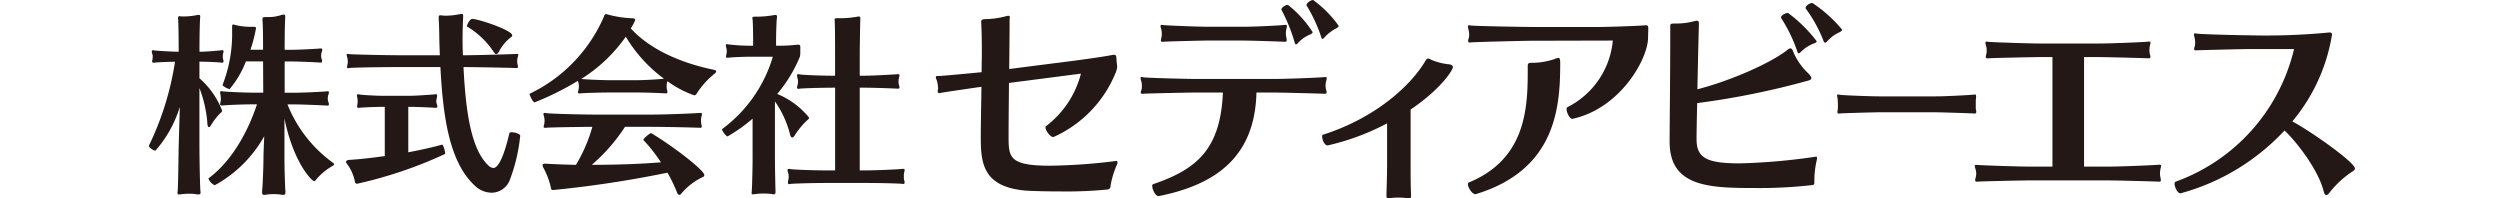
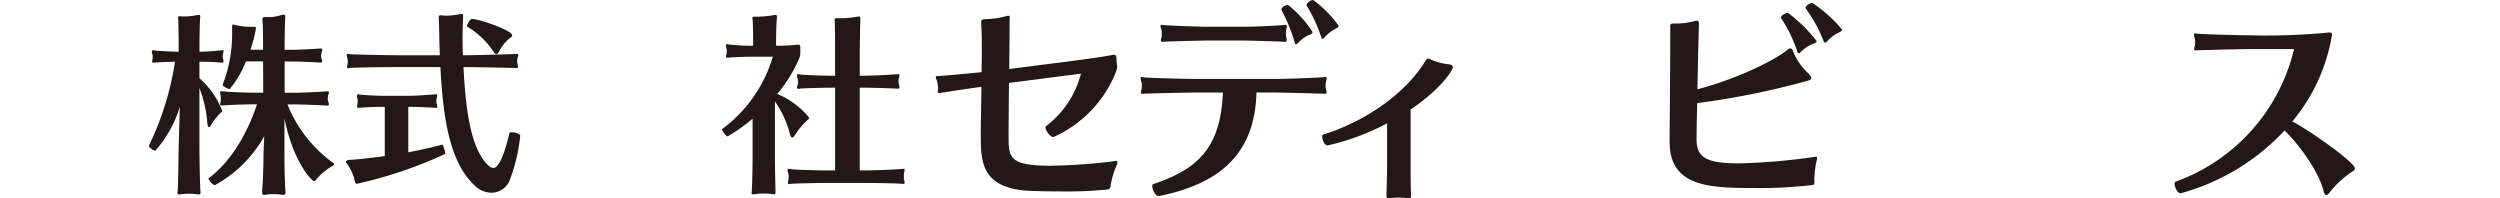
<svg xmlns="http://www.w3.org/2000/svg" width="252" height="20" viewBox="0 0 252 20">
  <g id="グループ_989" data-name="グループ 989" transform="translate(-217 -637)">
    <rect id="長方形_876" data-name="長方形 876" width="252" height="20" transform="translate(217 637)" fill="#fff" opacity="0" />
    <g id="グループ_999" data-name="グループ 999" transform="translate(-195.962 264.377)">
      <path id="パス_1968" data-name="パス 1968" d="M435.49,378.294c0,.075-.02.134-.115.134h-.058c-.232-.04-1.48-.1-2.252-.1V380a8.225,8.225,0,0,1,2.291,3.274c0,.058-.038.134-.174.231a6.258,6.258,0,0,0-1,1.308c-.058.078-.1.117-.155.117-.077,0-.137-.135-.154-.271a12.408,12.408,0,0,0-.809-3.676V386.9c0,1.018.057,4.081.1,4.446,0,.058.018.1.018.137,0,.154-.058.229-.232.229a2.07,2.07,0,0,1-.287-.037,4.189,4.189,0,0,0-.578-.038,5.749,5.749,0,0,0-.712.038c-.175.018-.269.037-.367.037-.114,0-.154-.037-.154-.174,0-.055.02-.134.02-.231.057-.557.078-3.428.1-4.407l.114-4.006a11.975,11.975,0,0,1-2.463,4.41c-.174,0-.655-.327-.655-.483v-.02a29.543,29.543,0,0,0,2.635-8.47c-.864.02-1.885.057-2.075.1h-.078c-.137,0-.154-.058-.154-.117,0-.075.038-.171.038-.251a1.109,1.109,0,0,0,.02-.246.583.583,0,0,0-.02-.2,1.587,1.587,0,0,1-.075-.309c0-.077.037-.135.151-.135.04,0,.077.02.118.02.209.038,1.48.115,2.444.135v-.441c0-.541-.018-2.541-.057-2.907V373.9c0-.115.038-.155.154-.155.055,0,.152.023.269.023h.191a6.314,6.314,0,0,0,1.194-.118,1.751,1.751,0,0,1,.249-.038c.117,0,.175.038.175.134v.058c-.058.5-.077,2.5-.077,2.985v.538c.809,0,2.117-.135,2.271-.155h.04a.1.1,0,0,1,.115.117,1.2,1.2,0,0,1-.058.271.956.956,0,0,0-.017.229,1.088,1.088,0,0,0,.017.252A.673.673,0,0,1,435.49,378.294Zm9.376,11.875c-.1.138-.157.2-.232.2-.251,0-2.1-1.888-3-6.314v3.888c0,1.038.058,3.061.1,3.445v.117c0,.174-.058.251-.234.251a2.124,2.124,0,0,1-.306-.04,5.47,5.47,0,0,0-.618-.037,5.742,5.742,0,0,0-.672.037,1.938,1.938,0,0,1-.289.04c-.172,0-.232-.077-.232-.269v-.137c.06-.576.137-2.406.137-3.407,0-.249.037-1.174.077-2.1a12.689,12.689,0,0,1-4.968,4.93h-.039a1.215,1.215,0,0,1-.616-.655c0-.02,0-.02.018-.04,2.523-1.866,4.1-5.082,4.872-7.45h-.289c-1.193,0-2.925.077-3.155.117h-.08c-.154,0-.192-.058-.192-.135a.807.807,0,0,1,.038-.194,1.659,1.659,0,0,0,.038-.346,2.126,2.126,0,0,0-.038-.386,1.523,1.523,0,0,1-.038-.249.122.122,0,0,1,.137-.134c.037,0,.075.017.135.017.229.04,2.057.134,3.193.134h.885l-.018-3.154h-1.731a9.638,9.638,0,0,1-1.64,2.79c-.191,0-.749-.327-.71-.423a14.114,14.114,0,0,0,.962-5.314v-.518c0-.194.02-.252.117-.252a1.13,1.13,0,0,1,.172.04,6.047,6.047,0,0,0,1.577.191h.347c.155,0,.192.058.192.154a14.216,14.216,0,0,1-.558,2.158h1.271c0-.481,0-2.312-.057-2.947v-.135c0-.155.037-.211.289-.211h.267a3.891,3.891,0,0,0,1.291-.192,1.085,1.085,0,0,1,.289-.058c.115,0,.154.077.154.2v.074c-.057,1.039-.057,2.927-.057,3.2v.078h.48c1.118,0,2.984-.117,3.138-.135h.042a.122.122,0,0,1,.134.135.812.812,0,0,1-.078.287,1.5,1.5,0,0,0-.037.289,1.33,1.33,0,0,0,.037.309.664.664,0,0,1,.06.251c0,.1-.04.152-.157.152h-.018c-.229-.02-2.062-.114-3.081-.114h-.518v3.154h.846c1.1,0,3.256-.114,3.448-.151H446a.1.1,0,0,1,.115.114,1.175,1.175,0,0,1-.075.307,1.4,1.4,0,0,0-.04.309,1.349,1.349,0,0,0,.04.307.658.658,0,0,1,.075.289c0,.077-.037.117-.154.117h-.037c-.271-.02-2.367-.117-3.428-.117h-.558A13.393,13.393,0,0,0,446.5,388.5c.094.06.134.117.134.175a.2.2,0,0,1-.1.134A6,6,0,0,0,444.866,390.169Zm-5.373-7.545h-.018l.018.038Z" transform="translate(0 0.512)" fill="#231815" />
      <path id="パス_1969" data-name="パス 1969" d="M441.994,390.656c-.08,0-.157-.04-.2-.194a4.406,4.406,0,0,0-.787-1.791.413.413,0,0,1-.115-.229c0-.117.152-.177.306-.192,1-.06,2.274-.2,3.6-.387V382.9h-.234c-.6,0-2.1.058-2.332.1h-.072c-.118,0-.155-.058-.155-.135s.037-.154.037-.231a1.233,1.233,0,0,0,.02-.289,1.162,1.162,0,0,0-.02-.271c0-.094-.055-.231-.055-.327a.11.11,0,0,1,.115-.115.337.337,0,0,1,.131.02c.234.057,1.774.135,2.332.135h2.773c.653,0,2.446-.135,2.6-.155h.038c.077,0,.1.057.1.135a1.189,1.189,0,0,1-.037.252,1.357,1.357,0,0,0-.042.326.805.805,0,0,0,.042.269.534.534,0,0,1,.055.231c0,.1-.037.155-.152.155h-.022c-.227-.02-1.885-.1-2.578-.1h-.174v4.583c1.194-.231,2.369-.481,3.408-.772.1-.037.309.656.309.867,0,.038,0,.077-.021.077A43.288,43.288,0,0,1,441.994,390.656Zm15.439-.466a2,2,0,0,1-1.866,1.368,2.5,2.5,0,0,1-1.713-.732c-2.486-2.31-3.179-6.7-3.448-11.935h-4.08c-1.35,0-4.873.038-5.1.1a.267.267,0,0,1-.114.017c-.1,0-.117-.055-.117-.132a.959.959,0,0,1,.037-.214,1.619,1.619,0,0,0,.04-.327,1.8,1.8,0,0,0-.04-.344,2.379,2.379,0,0,1-.077-.326c0-.06.04-.1.117-.1a.424.424,0,0,1,.154.021c.231.038,3.774.115,5.1.115h4.023c-.02-.347-.02-.675-.038-1.021-.021-.81-.021-1.868-.077-2.62v-.172c0-.154.017-.212.172-.212a.845.845,0,0,1,.194.018c.075,0,.194.02.326.02a7.251,7.251,0,0,0,1.328-.135,1.939,1.939,0,0,1,.288-.038c.137,0,.155.058.155.194v.171c-.038.676-.057,1.465-.057,2.177,0,.406,0,1,.038,1.619h.057c1.156,0,5.2-.115,5.353-.137h.058c.077,0,.115.04.115.1a2.713,2.713,0,0,1-.077.286,1.828,1.828,0,0,0-.038.346,1.072,1.072,0,0,0,.038.309,1.346,1.346,0,0,1,.038.232c0,.1-.021.154-.135.154h-.018c-.231-.02-4.178-.1-5.334-.1.232,4.775.83,8.318,2.486,9.9a.841.841,0,0,0,.518.271c.192,0,.829-.117,1.619-3.5.017-.078.112-.1.247-.1.329,0,.847.174.847.346A17.272,17.272,0,0,1,457.432,390.19Zm-1.116-12.859c-.114.175-.192.252-.287.252-.08,0-.157-.077-.252-.214a8.323,8.323,0,0,0-2.676-2.56c-.017,0-.017-.02-.017-.038,0-.174.3-.733.518-.733.635,0,4.043,1.138,4.043,1.659a.25.25,0,0,1-.134.192A4.187,4.187,0,0,0,456.316,377.33Z" transform="translate(6.949 0.492)" fill="#231815" />
-       <path id="パス_1970" data-name="パス 1970" d="M469.767,381.559a.286.286,0,0,1-.249.174,10.4,10.4,0,0,1-2.7-1.424c-.02.037-.02.1-.038.137a1.516,1.516,0,0,0-.04.346,1.427,1.427,0,0,0,.04.384.979.979,0,0,1,.038.231.12.12,0,0,1-.135.132h-.02c-.249-.017-1.789-.094-3.2-.094h-2.214c-1.138,0-2.985.057-3.2.094h-.1c-.114,0-.154-.037-.154-.114a1.553,1.553,0,0,1,.057-.229,2.311,2.311,0,0,0,.04-.366,1.889,1.889,0,0,0-.04-.369c-.017-.055-.038-.115-.057-.191a28.6,28.6,0,0,1-4.37,2.175c-.154,0-.5-.693-.5-.849v-.018a15.375,15.375,0,0,0,7.508-7.817c.038-.114.077-.212.192-.212a.235.235,0,0,1,.115.02,10.884,10.884,0,0,0,2.6.4c.172.022.229.077.229.194a5.254,5.254,0,0,1-.443.826c1.793,1.965,4.736,3.428,8.415,4.178.114.022.191.077.191.155,0,.057-.037.114-.114.192A8.424,8.424,0,0,0,469.767,381.559Zm-1.542,10.071a.3.3,0,0,1-.211.135.22.22,0,0,1-.192-.154,15.493,15.493,0,0,0-1-2.08,110.894,110.894,0,0,1-11.536,1.749c-.094,0-.191-.035-.208-.211a7.578,7.578,0,0,0-.735-1.982.952.952,0,0,1-.114-.309c0-.1.077-.154.249-.154h.058q1.534.088,3.062.117a15.584,15.584,0,0,0,1.656-3.832c-2.081.018-4.486.057-4.661.1h-.1c-.114,0-.155-.038-.155-.115a1.592,1.592,0,0,1,.058-.231,2.265,2.265,0,0,0,.037-.364,1.852,1.852,0,0,0-.037-.366,2.4,2.4,0,0,1-.077-.327c0-.058.04-.1.114-.1a.461.461,0,0,1,.155.02c.214.058,3.467.154,5.7.154h4.332c2.444,0,5.373-.154,5.525-.174h.038c.1,0,.115.058.115.135a1.208,1.208,0,0,1-.06.269,1.991,1.991,0,0,0-.035.349,1.7,1.7,0,0,0,.035.383.863.863,0,0,1,.04.231.122.122,0,0,1-.134.135h-.02c-.251-.018-3.079-.1-5.5-.1h-2.08a17.934,17.934,0,0,1-3.351,3.832c2.407,0,4.775-.078,6.97-.252a15.732,15.732,0,0,0-1.771-2.252v-.018c0-.135.656-.673.77-.673h.017c2.237,1.328,5.356,3.753,5.356,4.215a.205.205,0,0,1-.155.212A6.422,6.422,0,0,0,468.225,391.63Zm-5.6-15.806a15.651,15.651,0,0,1-4.486,4.257c.4.055,2.137.131,3.119.131h2.214c1.1,0,2.483-.094,3-.152A14.417,14.417,0,0,1,462.623,375.824Z" transform="translate(13.42 0.498)" fill="#231815" />
      <path id="パス_1971" data-name="パス 1971" d="M472.863,385.769c-.1.134-.174.192-.229.192-.1,0-.174-.115-.215-.251a10.043,10.043,0,0,0-1.537-3.388v5.757c0,.77.038,2.7.057,3.253v.1c0,.194-.038.251-.174.251a1.792,1.792,0,0,1-.289-.04,6.926,6.926,0,0,0-.712-.037,5.416,5.416,0,0,0-.867.058,1.143,1.143,0,0,1-.229.018c-.118,0-.137-.04-.137-.117s.018-.154.018-.269c.042-.633.08-2.406.08-3.194v-4.043a16.128,16.128,0,0,1-2.523,1.789c-.154,0-.56-.576-.56-.712v-.018a14.012,14.012,0,0,0,5.124-7.3h-2.409c-.6,0-1.848.057-2.078.1h-.1c-.114,0-.132-.038-.132-.112a.9.9,0,0,1,.035-.214,1.386,1.386,0,0,0,.042-.329,1.093,1.093,0,0,0-.042-.307,2.273,2.273,0,0,1-.055-.288c0-.077.02-.115.117-.115a.4.4,0,0,1,.134.018,17.945,17.945,0,0,0,2.078.135h.423v-.521c0-.518-.017-1.885-.055-2.118,0-.058-.022-.094-.022-.134,0-.115.06-.154.251-.154h.271a10.3,10.3,0,0,0,1.636-.154.471.471,0,0,1,.155-.02c.132,0,.172.057.172.174a.77.77,0,0,1-.018.194c-.038.306-.077,1.674-.077,2.229v.5a16.087,16.087,0,0,0,2.175-.1h.077c.172,0,.192.115.192.272v.441a2.158,2.158,0,0,1-.038.484,14.124,14.124,0,0,1-2.289,3.769,8.113,8.113,0,0,1,3.214,2.387.294.294,0,0,1-.135.212A7.584,7.584,0,0,0,472.863,385.769Zm11.09,4.718c0,.1-.038.154-.115.154h-.058c-.229-.058-2.6-.1-3.637-.1h-4.275c-1.056,0-3.214.058-3.448.1-.035,0-.054.02-.094.02-.1,0-.135-.058-.135-.154a1.277,1.277,0,0,1,.038-.252,1.893,1.893,0,0,0,.038-.366,1.434,1.434,0,0,0-.038-.307,1.163,1.163,0,0,1-.077-.327.123.123,0,0,1,.137-.135.364.364,0,0,1,.131.018c.234.06,2.392.135,3.448.135h1.079v-8.335h-.271c-1.059,0-3.081.057-3.31.1a.728.728,0,0,0-.1.02c-.117,0-.155-.058-.155-.152a.752.752,0,0,1,.058-.252,1.584,1.584,0,0,0,.039-.289,1.606,1.606,0,0,0-.039-.346,1.316,1.316,0,0,1-.058-.327c0-.078.02-.115.117-.115a.4.4,0,0,1,.135.018c.229.058,2.251.135,3.31.135h.271v-2.157c0-.558,0-2.927-.04-3.37v-.115c0-.135.04-.154.212-.154h.463a9.327,9.327,0,0,0,1.6-.154.549.549,0,0,1,.154-.017c.135,0,.155.055.155.189v.172c-.02.311-.058,2.909-.058,3.468v2.137h.444c1.039,0,3.214-.135,3.367-.154h.06a.122.122,0,0,1,.135.134,1.352,1.352,0,0,1-.058.252,1.633,1.633,0,0,0-.04.326,1.468,1.468,0,0,0,.04.366.54.54,0,0,1,.058.232c0,.1-.042.152-.155.152h-.017c-.234-.017-2.351-.1-3.39-.1h-.444v8.335h.713c1.039,0,3.445-.115,3.619-.154h.077a.1.1,0,0,1,.115.115,1.5,1.5,0,0,1-.058.291,1.835,1.835,0,0,0-.018.364,1.629,1.629,0,0,0,.018.346A.585.585,0,0,1,483.953,390.486Z" transform="translate(20.194 0.525)" fill="#231815" />
      <path id="パス_1972" data-name="パス 1972" d="M497.682,379.427a12.045,12.045,0,0,1-6.266,6.46c-.3,0-.792-.643-.792-.961,0-.068.018-.132.063-.151a9.642,9.642,0,0,0,3.508-5.284l-7.253.939c-.02,2.143-.04,4.235-.04,5.393,0,2.115.065,2.95,4.214,2.95a58.835,58.835,0,0,0,6.566-.47c.021,0,.042-.021.085-.021s.108.043.108.171a.416.416,0,0,1-.022.151,8.92,8.92,0,0,0-.664,2.138c0,.364-.192.406-.318.429a42.092,42.092,0,0,1-4.727.194c-1.542,0-2.932-.043-3.553-.086-4.343-.387-4.492-2.869-4.492-5.454,0-1.242.045-3.1.066-5.007-1.8.257-3.98.578-4.129.621a.231.231,0,0,1-.108.022c-.128,0-.169-.108-.169-.212,0-.065.02-.108.02-.154s.021-.083.021-.148a3.734,3.734,0,0,0-.129-.77,1.127,1.127,0,0,1-.108-.321c0-.088.043-.129.215-.129h.085c.344,0,2.567-.212,4.321-.381,0-.709.023-1.414.023-2.077,0-1.155-.023-2.183-.065-2.973,0-.215.042-.28.447-.3a8.422,8.422,0,0,0,2.077-.3.972.972,0,0,1,.214-.038.133.133,0,0,1,.149.148c0,.065-.023.128-.023.192,0,1.09-.02,2.995-.04,5.027l6.693-.856c.62-.086,2.909-.386,3.765-.576h.106c.172,0,.215.086.235.257.023.3.043.641.086.919A1.962,1.962,0,0,1,497.682,379.427Z" transform="translate(27.725 0.554)" fill="#231815" />
      <path id="パス_1973" data-name="パス 1973" d="M511.641,381.267a1.511,1.511,0,0,0,.043.361,1.282,1.282,0,0,1,.065.278c0,.108-.043.171-.172.171h-.023c-.254-.02-4.383-.128-5.3-.128h-1.58c-.151,6.461-4.066,9.282-9.84,10.44h-.043c-.3,0-.621-.664-.621-1.007,0-.106.022-.171.086-.194,4.492-1.517,6.8-3.614,7.036-9.239h-2.758c-.321,0-5.025.086-5.284.128h-.086a.133.133,0,0,1-.149-.148.876.876,0,0,1,.063-.235,1.134,1.134,0,0,0,.043-.387,1.5,1.5,0,0,0-.043-.447,2.111,2.111,0,0,1-.085-.364c0-.063.021-.108.106-.108a.421.421,0,0,1,.151.021c.235.065,4.321.172,5.284.172h7.934c1.351,0,4.942-.149,5.113-.194h.065c.088,0,.108.063.108.151a1.989,1.989,0,0,1-.065.3A1.985,1.985,0,0,0,511.641,381.267Zm-4-5.262a1.932,1.932,0,0,0,.042.383,1,1,0,0,1,.045.258c0,.106-.045.192-.151.192h-.022c-.257-.023-3.443-.128-4.364-.128h-3.464c-.323,0-4.215.083-4.45.128h-.086a.135.135,0,0,1-.149-.151.947.947,0,0,1,.043-.234,1.185,1.185,0,0,0,.043-.407,1.523,1.523,0,0,0-.043-.45,2.166,2.166,0,0,1-.085-.341c0-.066.042-.129.149-.129.042,0,.086.023.128.023.235.04,3.488.171,4.45.171H503.4c1.242,0,4-.149,4.172-.194h.042a.124.124,0,0,1,.131.129,1.609,1.609,0,0,1-.066.321A2.657,2.657,0,0,0,507.641,376.005Zm2.695-.151c0,.086-.065.169-.278.258a3.231,3.231,0,0,0-1.2.853c-.085.085-.149.129-.212.129-.043,0-.086-.045-.108-.151a17.164,17.164,0,0,0-1.325-3.294c0-.021-.023-.041-.023-.065,0-.214.406-.469.663-.469A11.322,11.322,0,0,1,510.336,375.854Zm2.632-.623c0,.066-.065.151-.258.257a4.081,4.081,0,0,0-1.174.9.332.332,0,0,1-.217.152c-.042,0-.083-.045-.1-.131a15.206,15.206,0,0,0-1.476-3.208.076.076,0,0,1-.021-.065c0-.212.427-.513.663-.513A11.157,11.157,0,0,1,512.967,375.232Z" transform="translate(34.938)" fill="#231815" />
      <path id="パス_1974" data-name="パス 1974" d="M513.816,381.6v5.668c0,.578,0,2.183.045,2.909v.109c0,.212-.063.277-.192.277a1.785,1.785,0,0,1-.3-.042,6.446,6.446,0,0,0-.769-.043,7.26,7.26,0,0,0-.793.043.843.843,0,0,1-.212.02c-.131,0-.215-.043-.215-.212v-.215c.021-.6.065-2.1.065-2.8v-4.32a24.137,24.137,0,0,1-5.991,2.224c-.34,0-.555-.6-.555-.9,0-.085.02-.151.065-.174,5.325-1.688,8.9-4.981,10.352-7.464.065-.108.149-.215.278-.215a.574.574,0,0,1,.277.108,5.985,5.985,0,0,0,1.862.472c.258.063.344.149.344.277C518.075,377.641,516.856,379.544,513.816,381.6Z" transform="translate(41.336 2.063)" fill="#231815" />
-       <path id="パス_1975" data-name="パス 1975" d="M532.615,375.541c0,2.075-2.738,7.1-7.616,8.171h-.021c-.257,0-.577-.621-.577-.959,0-.111.02-.175.086-.217a8.373,8.373,0,0,0,4.576-6.715l-8.043.02c-.918,0-6.031.128-6.287.172h-.086c-.129,0-.172-.065-.172-.151a.8.8,0,0,1,.043-.212,1.368,1.368,0,0,0,.066-.409,1.891,1.891,0,0,0-.066-.515,1.738,1.738,0,0,1-.063-.318c0-.066.02-.128.148-.128.045,0,.088.018.131.018.3.066,5.431.154,6.329.154h6.612c.621,0,3.786-.088,4.664-.172h.061c.194,0,.237.108.237.3C532.636,374.856,532.615,375.261,532.615,375.541Zm-8.856,2.716c0,4.556-.6,10.609-8.449,13.027-.02,0-.063.022-.086.022-.363,0-.769-.684-.769-1.007,0-.085.02-.148.085-.168,5.625-2.312,5.946-7.253,5.946-11.122v-.58c0-.321.086-.364.407-.364h.128a7.164,7.164,0,0,0,2.12-.363,1.435,1.435,0,0,1,.427-.128c.128,0,.191.106.191.427Z" transform="translate(46.471 0.89)" fill="#231815" />
      <path id="パス_1976" data-name="パス 1976" d="M542.272,390.55v.343c0,.255-.086.255-.192.278a46.691,46.691,0,0,1-5.8.3c-4.641,0-8.6-.129-8.6-4.661,0-1.565.065-6.995.065-10.44v-1.2c0-.237.04-.28.429-.28h.211a7.144,7.144,0,0,0,1.862-.257.565.565,0,0,1,.194-.023c.171,0,.192.108.192.407-.043,1.414-.106,4.065-.151,6.5,3.337-.855,7.445-2.652,9.134-4.02a.355.355,0,0,1,.235-.1c.108,0,.212.08.3.36a6.34,6.34,0,0,0,1.582,2.224c.128.171.235.3.235.407s-.086.192-.321.255a80.2,80.2,0,0,1-11.187,2.268c-.042,1.648-.063,3.059-.063,3.657,0,1.9,1.068,2.417,4.384,2.417a62.827,62.827,0,0,0,7.573-.663c.022,0,.063-.018.086-.018.063,0,.1.042.1.148a.578.578,0,0,1-.02.172A9.431,9.431,0,0,0,542.272,390.55Zm.235-13.88c0,.083-.086.169-.3.234a3.755,3.755,0,0,0-1.285.833c-.086.086-.151.152-.214.152s-.129-.042-.149-.152a14.457,14.457,0,0,0-1.628-3.379c-.021-.022-.021-.042-.021-.085,0-.2.429-.451.707-.451A14.509,14.509,0,0,1,542.507,376.67Zm2.566-1.159c0,.065-.063.152-.277.26a3.677,3.677,0,0,0-1.219.9c-.086.1-.151.146-.214.146a.157.157,0,0,1-.151-.128,13.945,13.945,0,0,0-1.8-3.293.126.126,0,0,1-.021-.085c0-.215.4-.492.684-.492A13.843,13.843,0,0,1,545.073,375.511Z" transform="translate(53.579 0.105)" fill="#231815" />
-       <path id="パス_1977" data-name="パス 1977" d="M552.644,380.035v.257a.718.718,0,0,1,.051.255c0,.106-.034.194-.12.194h-.017c-.206-.022-3.373-.129-4.091-.129h-5.562c-.24,0-3.851.088-4.04.129H538.8c-.085,0-.1-.066-.1-.151a1.237,1.237,0,0,1,.032-.235c0-.063.018-.215.018-.384,0-.257-.018-.535-.034-.687,0-.106-.051-.255-.051-.34s.015-.126.1-.126a.19.19,0,0,1,.1.02c.189.065,3.285.171,4.04.171h5.732c1.045,0,3.8-.151,3.937-.191h.017c.069,0,.085.085.085.191a1.483,1.483,0,0,1-.015.258C552.644,379.307,552.644,379.733,552.644,380.035Z" transform="translate(59.476 3.328)" fill="#231815" />
-       <path id="パス_1978" data-name="パス 1978" d="M566.362,388.657a2,2,0,0,0,.041.363,1.542,1.542,0,0,1,.045.3c0,.086-.022.152-.151.152h-.021c-.255-.025-4.3-.129-5.218-.129h-7.937c-.321,0-4.9.085-5.155.129H547.9c-.149,0-.169-.066-.169-.152a1.085,1.085,0,0,1,.042-.234,1.406,1.406,0,0,0,.065-.406,1.575,1.575,0,0,0-.065-.452,2.254,2.254,0,0,1-.085-.32c0-.085.043-.128.171-.128h.108c.234.043,4.191.171,5.155.171h2.4V376.912h-1.327c-.321,0-4.919.088-5.155.129h-.045c-.149,0-.191-.063-.191-.149a.776.776,0,0,1,.042-.237,1.372,1.372,0,0,0,.043-.426,1.326,1.326,0,0,0-.043-.409,2.384,2.384,0,0,1-.085-.32.136.136,0,0,1,.149-.151c.043,0,.085.023.129.023.235.042,4.192.171,5.155.171h6.032c1.325,0,4.836-.151,5.005-.194h.065c.085,0,.106.043.106.129a1.9,1.9,0,0,1-.066.321,2.8,2.8,0,0,0-.04.447,1.726,1.726,0,0,0,.04.344,1.225,1.225,0,0,1,.066.277c0,.109-.043.172-.171.172h-.023c-.255-.022-4.278-.129-5.2-.129h-1.3V387.95h2.564c1.305,0,4.621-.149,5.027-.192h.023c.128,0,.149.065.149.128a1.591,1.591,0,0,1-.066.321A2.628,2.628,0,0,0,566.362,388.657Z" transform="translate(64.327 1.465)" fill="#231815" />
      <path id="パス_1979" data-name="パス 1979" d="M578.974,388.464c0,.085-.065.191-.255.3a9.631,9.631,0,0,0-2.33,2.161c-.129.169-.217.212-.3.212-.152,0-.217-.192-.258-.341-.557-2.267-2.846-5.133-3.957-6.161a22.318,22.318,0,0,1-10.483,6.332c-.3,0-.6-.62-.6-.961,0-.108.043-.2.108-.214a18.834,18.834,0,0,0,11.936-13.368h-4.661c-.323,0-4.921.106-5.156.128h-.065c-.151,0-.194-.065-.194-.128a1.152,1.152,0,0,1,.063-.258,1.569,1.569,0,0,0,.045-.364,3.283,3.283,0,0,0-.045-.49,2.283,2.283,0,0,1-.083-.341.131.131,0,0,1,.149-.131c.042,0,.086.023.129.023.235.063,4.192.171,5.156.171a66.524,66.524,0,0,0,8.191-.28h.065c.192,0,.234.109.234.217a18.167,18.167,0,0,1-4,8.746C574.655,384.786,578.974,387.863,578.974,388.464Z" transform="translate(71.367 1.144)" fill="#231815" />
    </g>
  </g>
</svg>